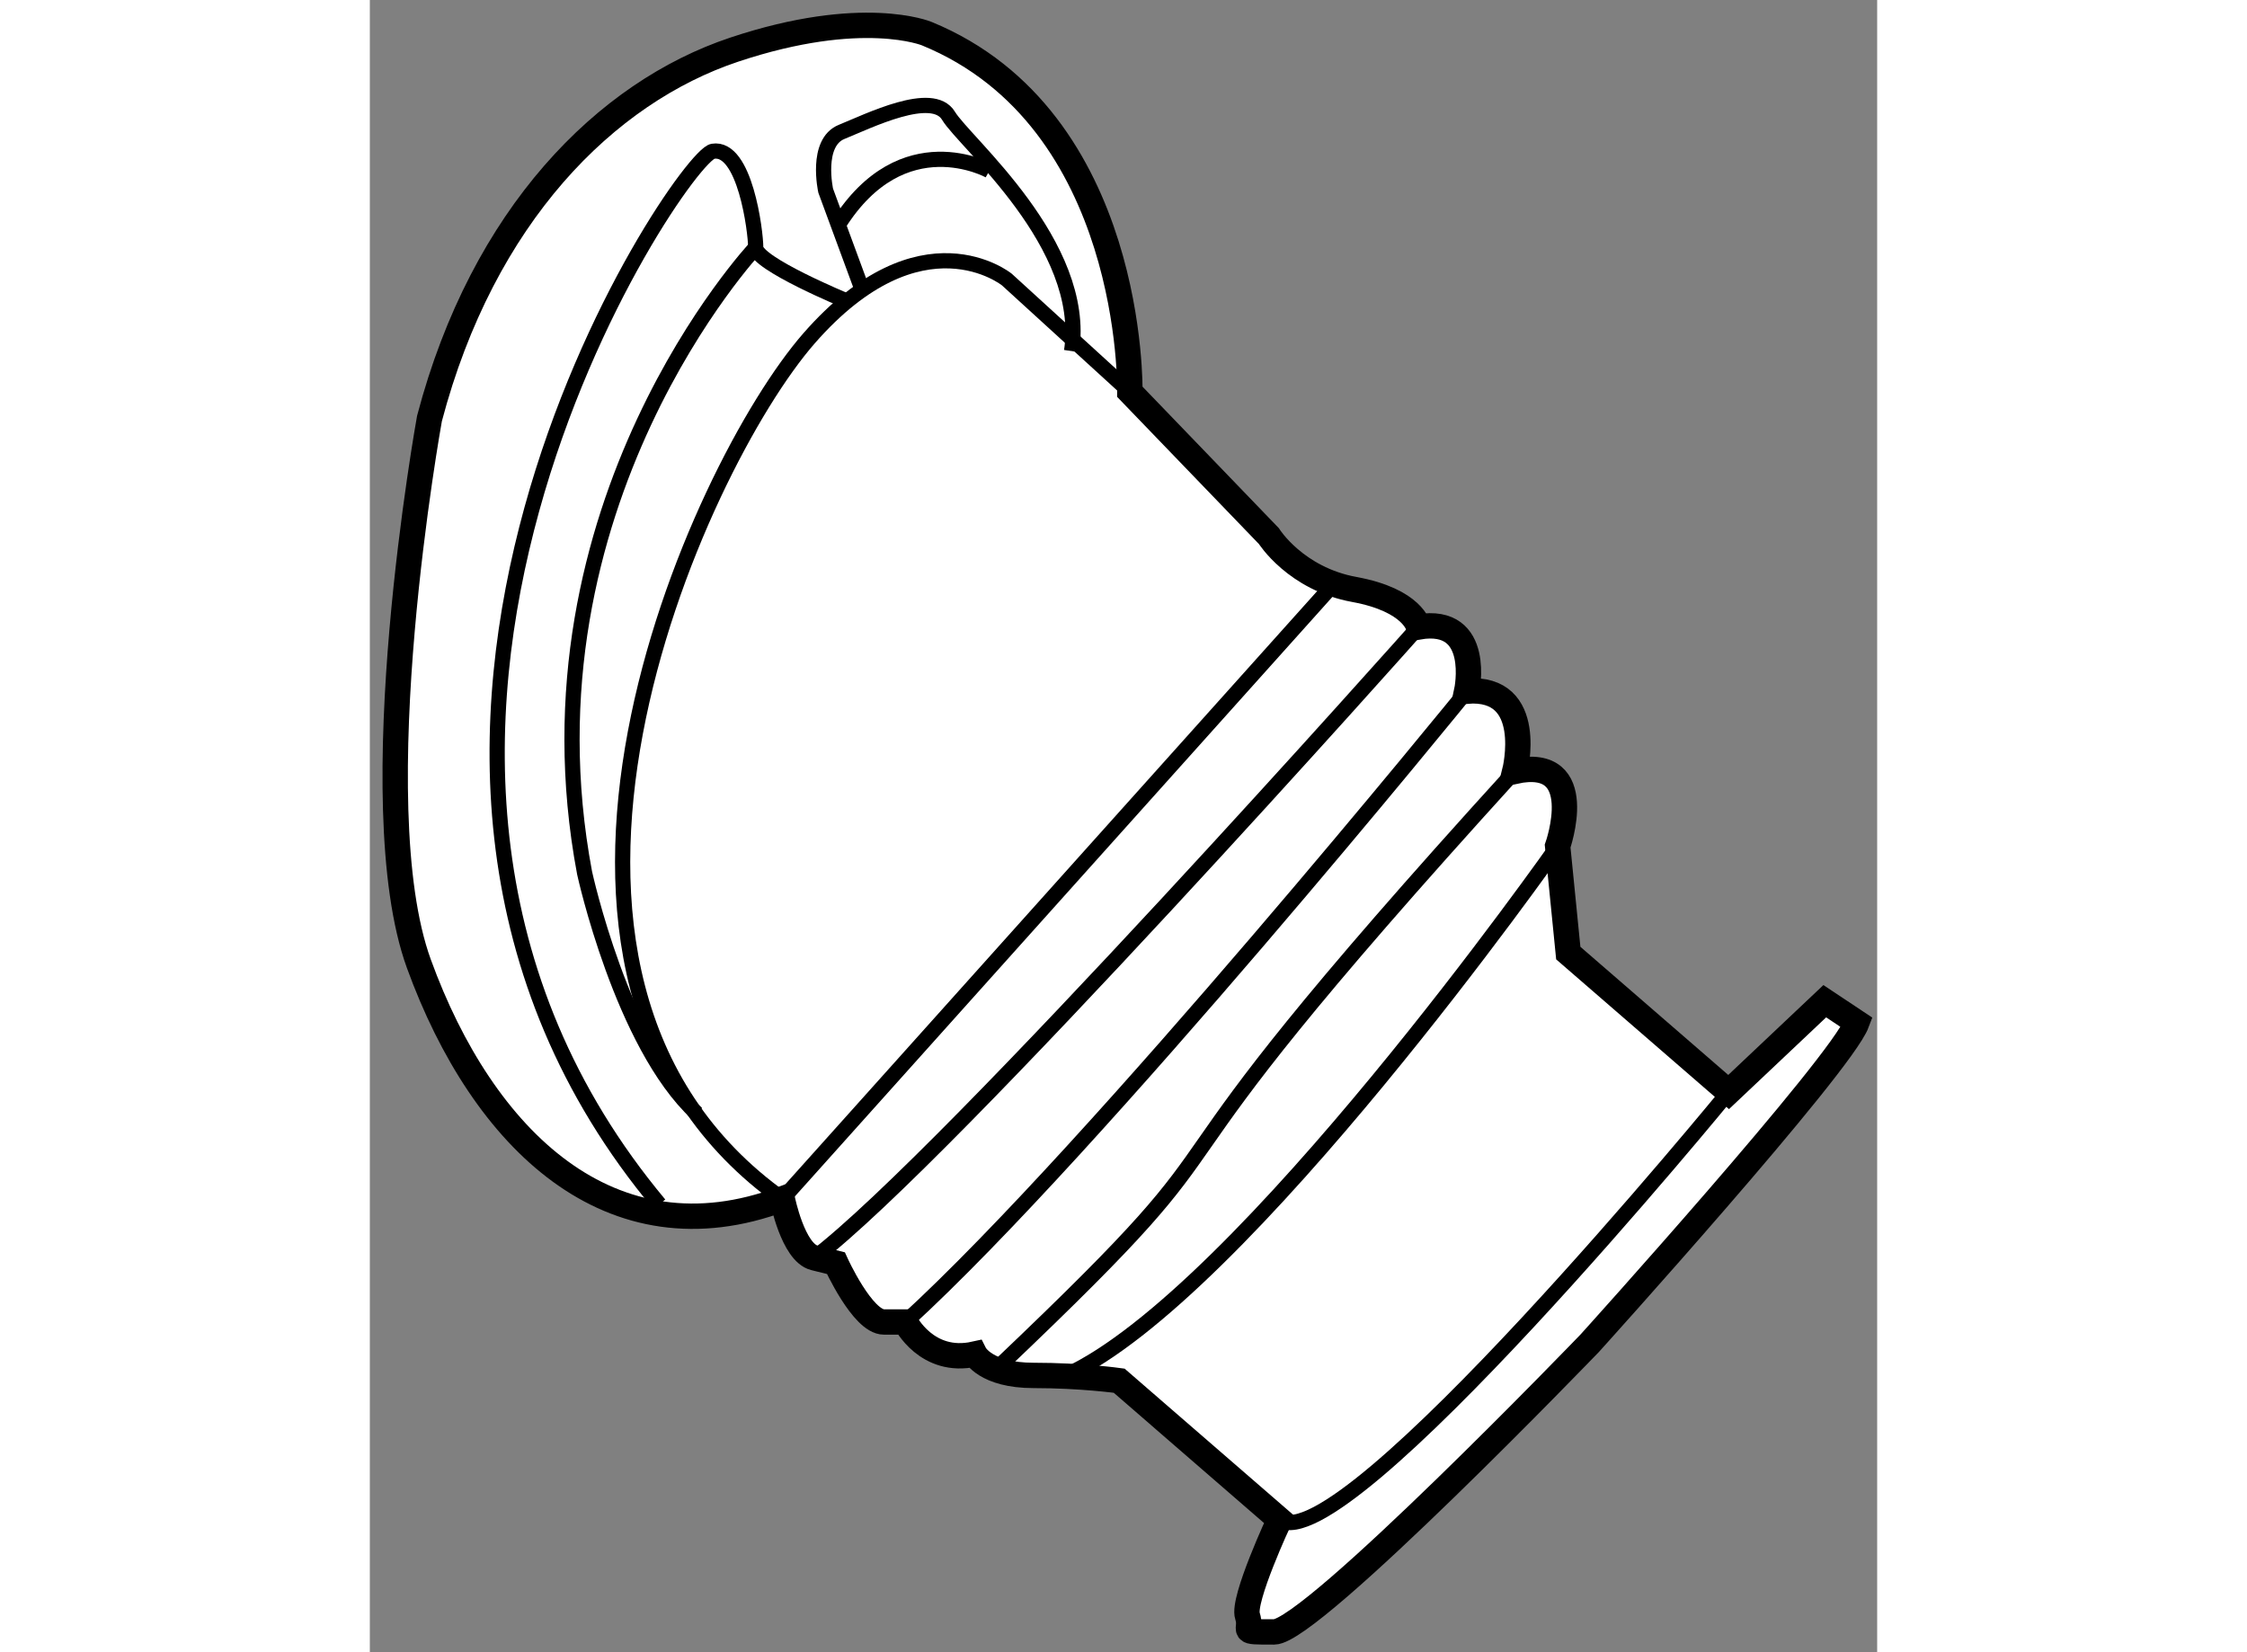
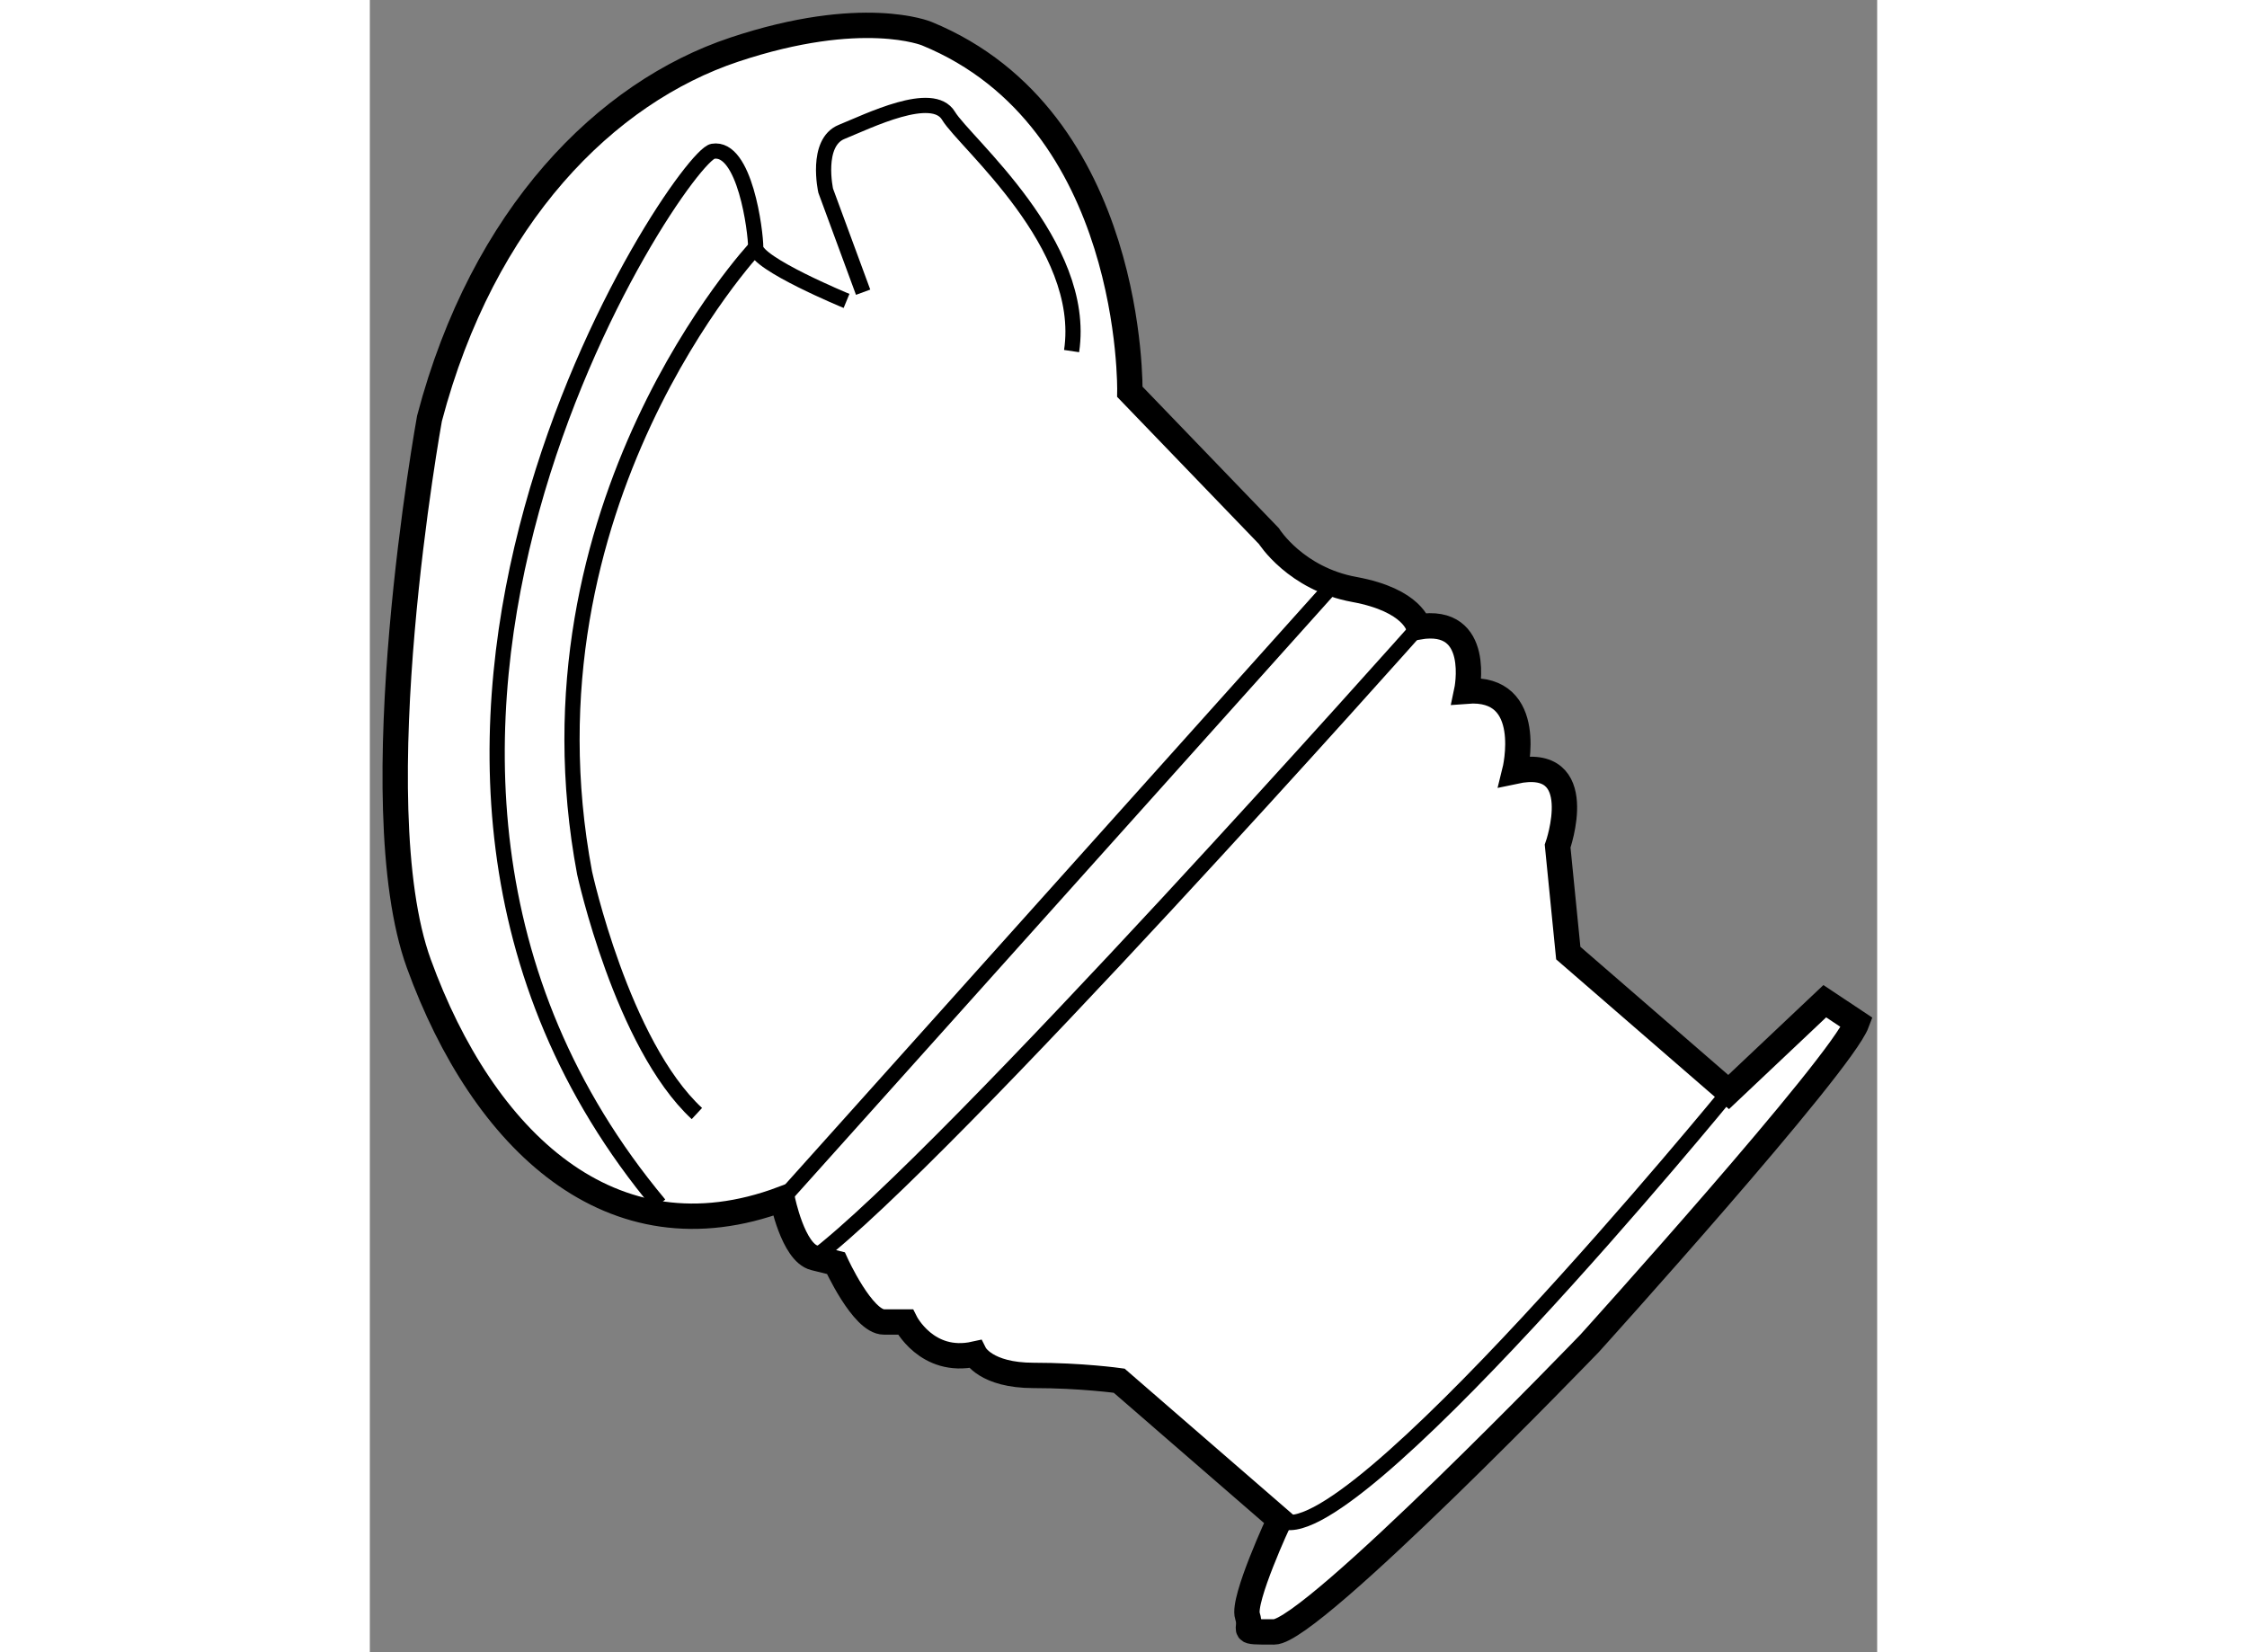
<svg xmlns="http://www.w3.org/2000/svg" version="1.1" x="0px" y="0px" width="244.8px" height="180px" viewBox="138.181 108.885 29.723 32.58" enable-background="new 0 0 244.8 180" xml:space="preserve">
  <rect x="138.181" y="108.885" width="29.723" height="32.58" fill="#808080" stroke="none" />
  <g>
    <path fill="#FFFFFF" stroke="#000000" stroke-width="0.5" d="M153.168,116.611c0,0,0.104-5.378-4.006-7.063    c0,0-1.266-0.528-3.796,0.316c-2.529,0.844-4.954,3.269-6.009,7.273c0,0-1.371,7.557-0.209,10.753    c1.264,3.478,3.793,5.903,7.167,4.638c0,0,0.21,1.056,0.632,1.16c0.424,0.105,0.424,0.105,0.424,0.105s0.526,1.16,0.947,1.16    c0.423,0,0.423,0,0.423,0s0.421,0.844,1.369,0.633c0,0,0.212,0.421,1.16,0.421s1.687,0.104,1.687,0.104l3.162,2.741    c0,0-0.738,1.581-0.632,1.898c0.105,0.315-0.21,0.315,0.526,0.315c0.738,0,6.221-5.691,6.221-5.691s4.954-5.482,5.27-6.325    l-0.633-0.421l-1.896,1.791l-3.162-2.74l-0.21-2.109c0,0,0.632-1.792-0.845-1.476c0,0,0.421-1.688-0.948-1.581    c0,0,0.315-1.477-0.949-1.266c0,0-0.105-0.525-1.266-0.738c-1.16-0.211-1.686-1.053-1.686-1.053L153.168,116.611z" />
-     <path fill="none" stroke="#000000" stroke-width="0.3" d="M153.168,116.611l-2.425-2.213c0,0-1.687-1.371-3.9,1.157    c-2.213,2.53-6.747,12.546-0.527,16.973" />
-     <path fill="none" stroke="#000000" stroke-width="0.3" d="M161.603,125.571c0,0-6.221,8.855-9.699,10.437" />
-     <path fill="none" stroke="#000000" stroke-width="0.3" d="M160.758,124.096c-8.539,9.382-4.321,6.172-10.167,11.73" />
-     <path fill="none" stroke="#000000" stroke-width="0.3" d="M159.81,122.515c0,0-7.302,8.999-11.068,12.439" />
    <path fill="none" stroke="#000000" stroke-width="0.3" d="M158.86,121.249c0,0-9.277,10.438-11.913,12.439" />
    <line fill="none" stroke="#000000" stroke-width="0.3" x1="157.279" y1="120.3" x2="146.315" y2="132.528" />
    <path fill="none" stroke="#000000" stroke-width="0.3" d="M147.581,114.819c0,0-1.791-0.738-1.791-1.055    c0-0.315-0.212-2.002-0.845-1.896c-0.633,0.104-8.537,11.804-1.054,20.766" />
    <path fill="none" stroke="#000000" stroke-width="0.3" d="M145.79,113.765c0,0-4.744,5.061-3.374,12.335    c0,0,0.736,3.373,2.214,4.743" />
    <path fill="none" stroke="#000000" stroke-width="0.3" d="M147.908,114.647l-0.738-2.002c0,0-0.21-0.948,0.316-1.16    c0.525-0.212,1.792-0.844,2.107-0.315c0.316,0.527,2.741,2.531,2.426,4.638" />
-     <path fill="none" stroke="#000000" stroke-width="0.3" d="M150.398,112.251c0,0-1.706-0.949-2.971,1.055" />
    <path fill="none" stroke="#000000" stroke-width="0.3" d="M164.975,130.421c0,0-7.591,9.277-8.855,8.433" />
  </g>
</svg>